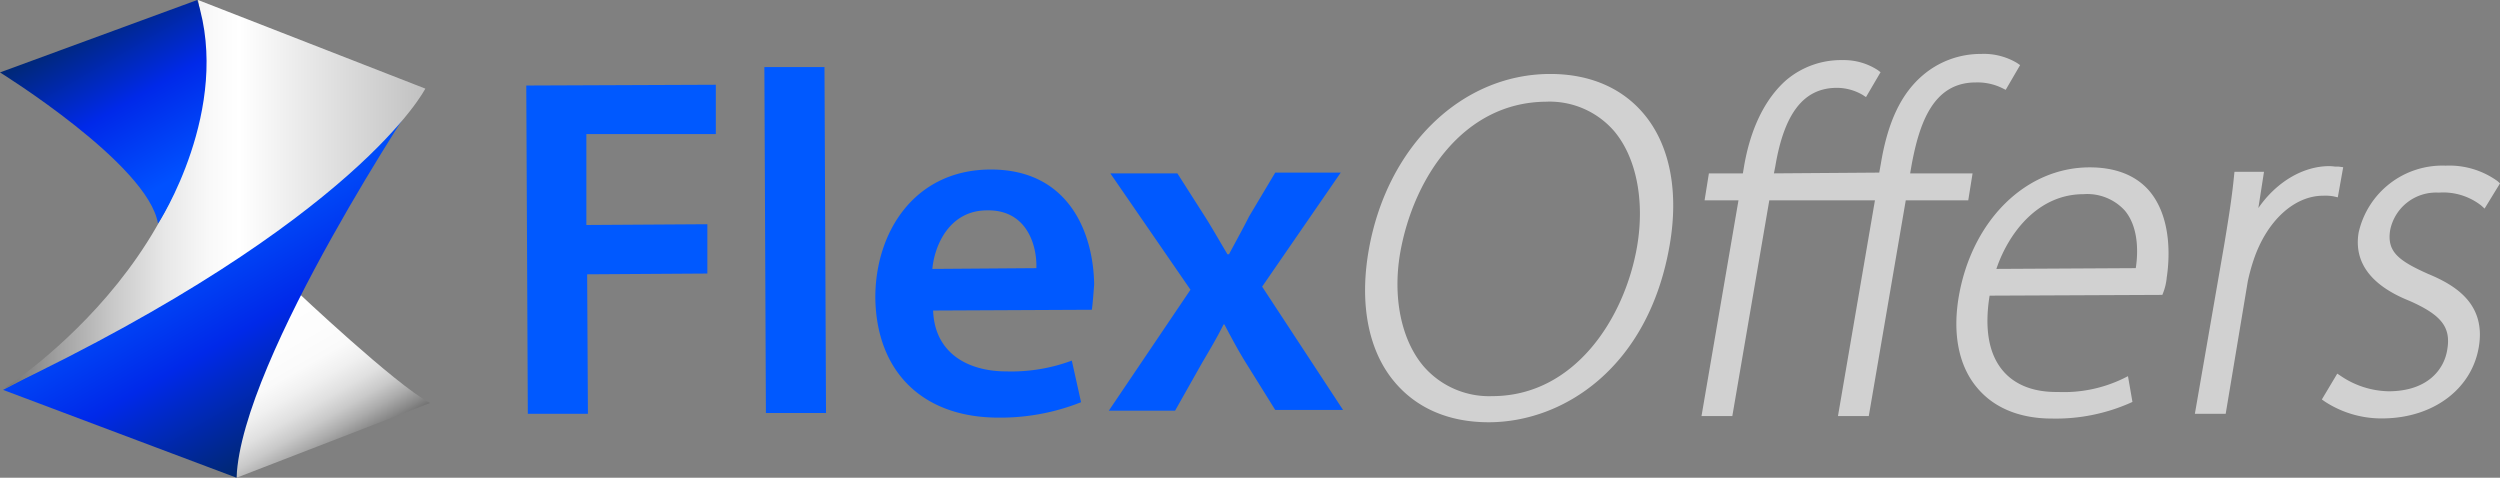
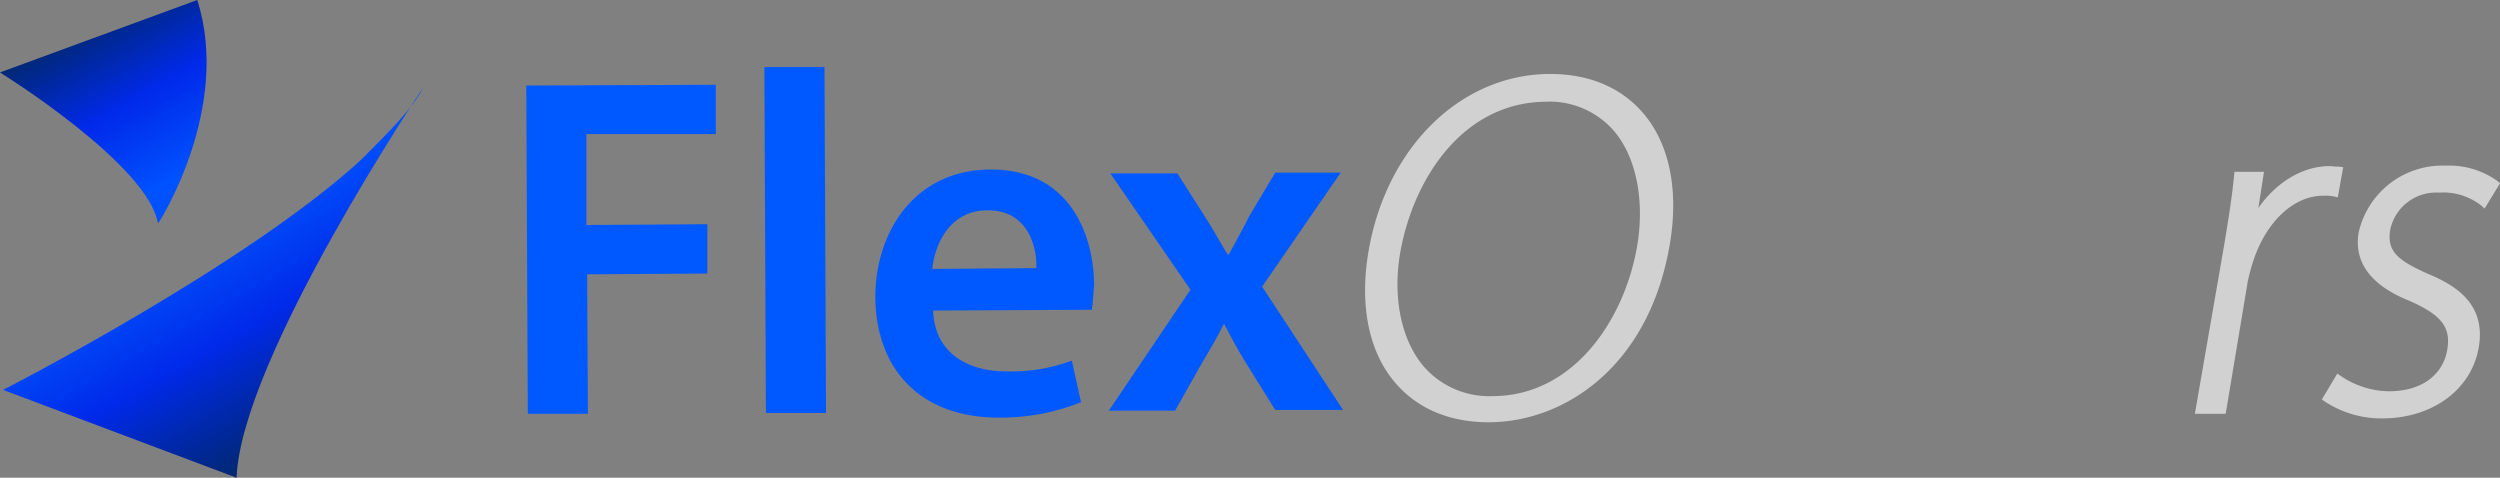
<svg xmlns="http://www.w3.org/2000/svg" viewBox="0 0 324.45 62">
  <rect x="0" y="0" width="324.45" height="62" fill="#808080" stroke="none" />
  <defs>
    <style>.cls-1{fill:#0059ff;}.cls-2{fill:#d1d1d1;}.cls-3{fill:url(#linear-gradient);}.cls-4{fill:url(#linear-gradient-2);}.cls-5{fill:url(#linear-gradient-3);}.cls-6{fill:url(#linear-gradient-4);}</style>
    <linearGradient id="linear-gradient" x1="44.29" y1="1.45" x2="31.77" y2="23.14" gradientTransform="matrix(1, 0, 0, -1, 0, 60.4)" gradientUnits="userSpaceOnUse">
      <stop offset="0" stop-color="#727272" />
      <stop offset="0.04" stop-color="#878787" />
      <stop offset="0.12" stop-color="#ababab" />
      <stop offset="0.2" stop-color="#c9c9c9" />
      <stop offset="0.29" stop-color="#e0e0e0" />
      <stop offset="0.39" stop-color="#f0f0f0" />
      <stop offset="0.49" stop-color="#fafafa" />
      <stop offset="0.63" stop-color="#fdfdfd" />
      <stop offset="1" stop-color="#fff" />
    </linearGradient>
    <linearGradient id="linear-gradient-2" x1="26" y1="32.26" x2="41.84" y2="4.82" gradientTransform="matrix(1, 0, 0, -1, 0, 60.4)" gradientUnits="userSpaceOnUse">
      <stop offset="0" stop-color="#0057ff" />
      <stop offset="0.49" stop-color="#0029e9" />
      <stop offset="0.98" stop-color="#002874" />
      <stop offset="0.98" stop-color="#002874" />
      <stop offset="0.99" stop-color="#002874" />
    </linearGradient>
    <linearGradient id="linear-gradient-3" x1="0.54" y1="35.2" x2="55.14" y2="35.2" gradientTransform="matrix(1, 0, 0, -1, 0, 60.4)" gradientUnits="userSpaceOnUse">
      <stop offset="0" stop-color="#727272" />
      <stop offset="0.13" stop-color="#a1a1a1" />
      <stop offset="0.26" stop-color="#c9c9c9" />
      <stop offset="0.38" stop-color="#e7e7e7" />
      <stop offset="0.49" stop-color="#f9f9f9" />
      <stop offset="0.56" stop-color="#fff" />
      <stop offset="1" stop-color="#c1c1c1" />
    </linearGradient>
    <linearGradient id="linear-gradient-4" x1="23.23" y1="37.59" x2="11.42" y2="58.1" gradientTransform="matrix(1, 0, 0, -1, 0, 60.4)" gradientUnits="userSpaceOnUse">
      <stop offset="0" stop-color="#0051ff" />
      <stop offset="0.49" stop-color="#0029e9" />
      <stop offset="0.98" stop-color="#002874" />
      <stop offset="0.98" stop-color="#002874" />
      <stop offset="0.99" stop-color="#002874" />
    </linearGradient>
  </defs>
  <g id="Layer_2" data-name="Layer 2">
    <g id="Layer_1-2" data-name="Layer 1">
      <path id="SVGID" class="cls-1" d="M76.1,17.4V29.2l15.7-.1v6.4l-15.6.1.1,18.1H68.5l-.2-42.6L92.9,11v6.4ZM99.4,53.6,99.2,8.7H107l.2,44.9Zm42.3-13.4-20.6.1c.2,5.6,4.6,7.9,9.5,7.9a22.49,22.49,0,0,0,8.5-1.4l1.2,5.4a28.32,28.32,0,0,1-10.7,2c-10,0-15.9-6.1-16-15.6,0-8.5,5.1-16.6,15-16.6,10.1,0,13.3,8.2,13.4,14.9-.1,1.4-.2,2.6-.3,3.3ZM128.1,27.3c-4.8,0-6.8,4.4-7.1,7.6l13.5-.1c.1-2.9-1.2-7.6-6.4-7.5Zm46.2,25.9h-8.8l-3.8-6.1c-1-1.6-1.9-3.3-2.8-5h-.1c-.9,1.8-1.8,3.3-2.8,5l-3.5,6.2h-8.6l10.6-15.7L144.1,22.5h8.7l3.7,5.8c1,1.6,1.9,3.2,2.8,4.7h.2c.9-1.7,1.8-3.3,2.6-4.9l3.4-5.7H174L163.8,37.2l10.5,16Z" />
      <g id="SVGID-2" data-name="SVGID">
        <path class="cls-2" d="M324.45,23.8l-2,3.27-.44-.4A8,8,0,0,0,316.5,25a6.07,6.07,0,0,0-6.31,4.89c-.43,2.78,1.09,3.94,4.91,5.65,3.58,1.48,7.57,3.91,6.59,9.55-.93,5.4-5.87,9.11-12.28,9.21a13.44,13.44,0,0,1-7.7-2.19l-.38-.27,2-3.35.44.29a11.4,11.4,0,0,0,6.22,2c5,0,7.2-2.78,7.61-5.38.51-2.92-.73-4.52-4.91-6.36-5-2-7.22-5-6.59-8.84A11.13,11.13,0,0,1,317.4,21.5a10.67,10.67,0,0,1,6.72,2Z" />
        <path class="cls-2" d="M304.1,21.7l-.7,3.91-.52-.12a6.06,6.06,0,0,0-1.38-.09c-3.74,0-7.29,3.24-9,8.26a25.74,25.74,0,0,0-.78,2.84l-2.87,17.2h-4l3.8-21.89c.46-2.79,1-6,1.29-9.06l.05-.45h3.83L293.09,27c2.32-3.36,5.78-5.44,9.21-5.44a6.32,6.32,0,0,1,.74.06,4.53,4.53,0,0,0,.46,0Z" />
-         <path class="cls-2" d="M278.89,24.72c-1.76-2-4.38-3-7.69-3-8.32,0-15.31,6.92-17,16.82-.81,4.81,0,9,2.44,11.84,2.18,2.58,5.52,3.94,9.65,3.94a23.93,23.93,0,0,0,10.11-2l.35-.16-.58-3.34-.6.3a17.68,17.68,0,0,1-8.49,1.75c-3.1.05-5.55-.89-7.12-2.73-1.85-2.16-2.44-5.45-1.75-9.77l22.42-.1.12-.31A7.33,7.33,0,0,0,281.2,36C281.47,34.26,282.09,28.44,278.89,24.72Zm-8.49.48a6.59,6.59,0,0,1,5.37,2.14c1.94,2.34,1.65,5.93,1.41,7.46l-18.09.1C260.65,30.28,264.45,25.2,270.4,25.2Z" />
-         <path class="cls-2" d="M262.17,8.45l-1.87,3.21-.42-.21a7.28,7.28,0,0,0-3.48-.75c-5.57,0-7.32,5.4-8.31,10.69l-.19,1.11H256l-.56,3.5h-8.11l-4.8,28h-4l4.8-28H229.62l-4.8,28h-4l4.8-28h-4.4l.56-3.5h4.41l.13-.78c.82-4.95,2.71-8.85,5.46-11.29A11,11,0,0,1,239.1,7.8a8.08,8.08,0,0,1,4.6,1.3l.36.27-1.89,3.23-.43-.28a6.66,6.66,0,0,0-3.34-.92c-4.28,0-6.83,3.24-8,10.18l-.18.92,13.67-.1.23-1.29c.9-5.33,2.61-8.91,5.36-11.29A11.55,11.55,0,0,1,257.1,7a8.39,8.39,0,0,1,4.68,1.18Z" />
        <path class="cls-2" d="M213.34,14.79c-2.85-3.4-7.05-5.19-12.14-5.19-11.57,0-21.27,9.46-23.59,23-1.19,6.93,0,13,3.4,17,2.87,3.4,7.05,5.2,12.19,5.2,9.72,0,20.76-7.12,23.49-23C217.9,24.83,216.71,18.8,213.34,14.79ZM200.6,13.2A11.08,11.08,0,0,1,209.47,17c2.88,3.4,4,9,3,14.93-1.6,9.38-8.13,19.48-18.81,19.48a11.25,11.25,0,0,1-8.94-3.91c-2.87-3.42-4-8.92-3-14.71C183.44,23.11,189.89,13.3,200.6,13.2Z" />
      </g>
-       <path class="cls-3" d="M38.5,37.8S51.3,49.9,55.8,52.3L30.7,62l-.1-17Z" />
      <path class="cls-4" d="M.4,50.6s31.3-16,46.4-29.8c3.8-3.8,6.8-6.8,8.1-9.4,0,0-23.6,35.1-24.2,50.6Z" />
-       <path class="cls-5" d="M25.7,0,55.2,11.5S46.6,28.5.6,50.4C.5,50.4,31.5,30.8,25.7,0Z" />
      <path class="cls-6" d="M25.6,0,0,9.4S19.2,21.3,20.5,29C20.6,29,30.1,14.1,25.6,0Z" />
    </g>
  </g>
</svg>